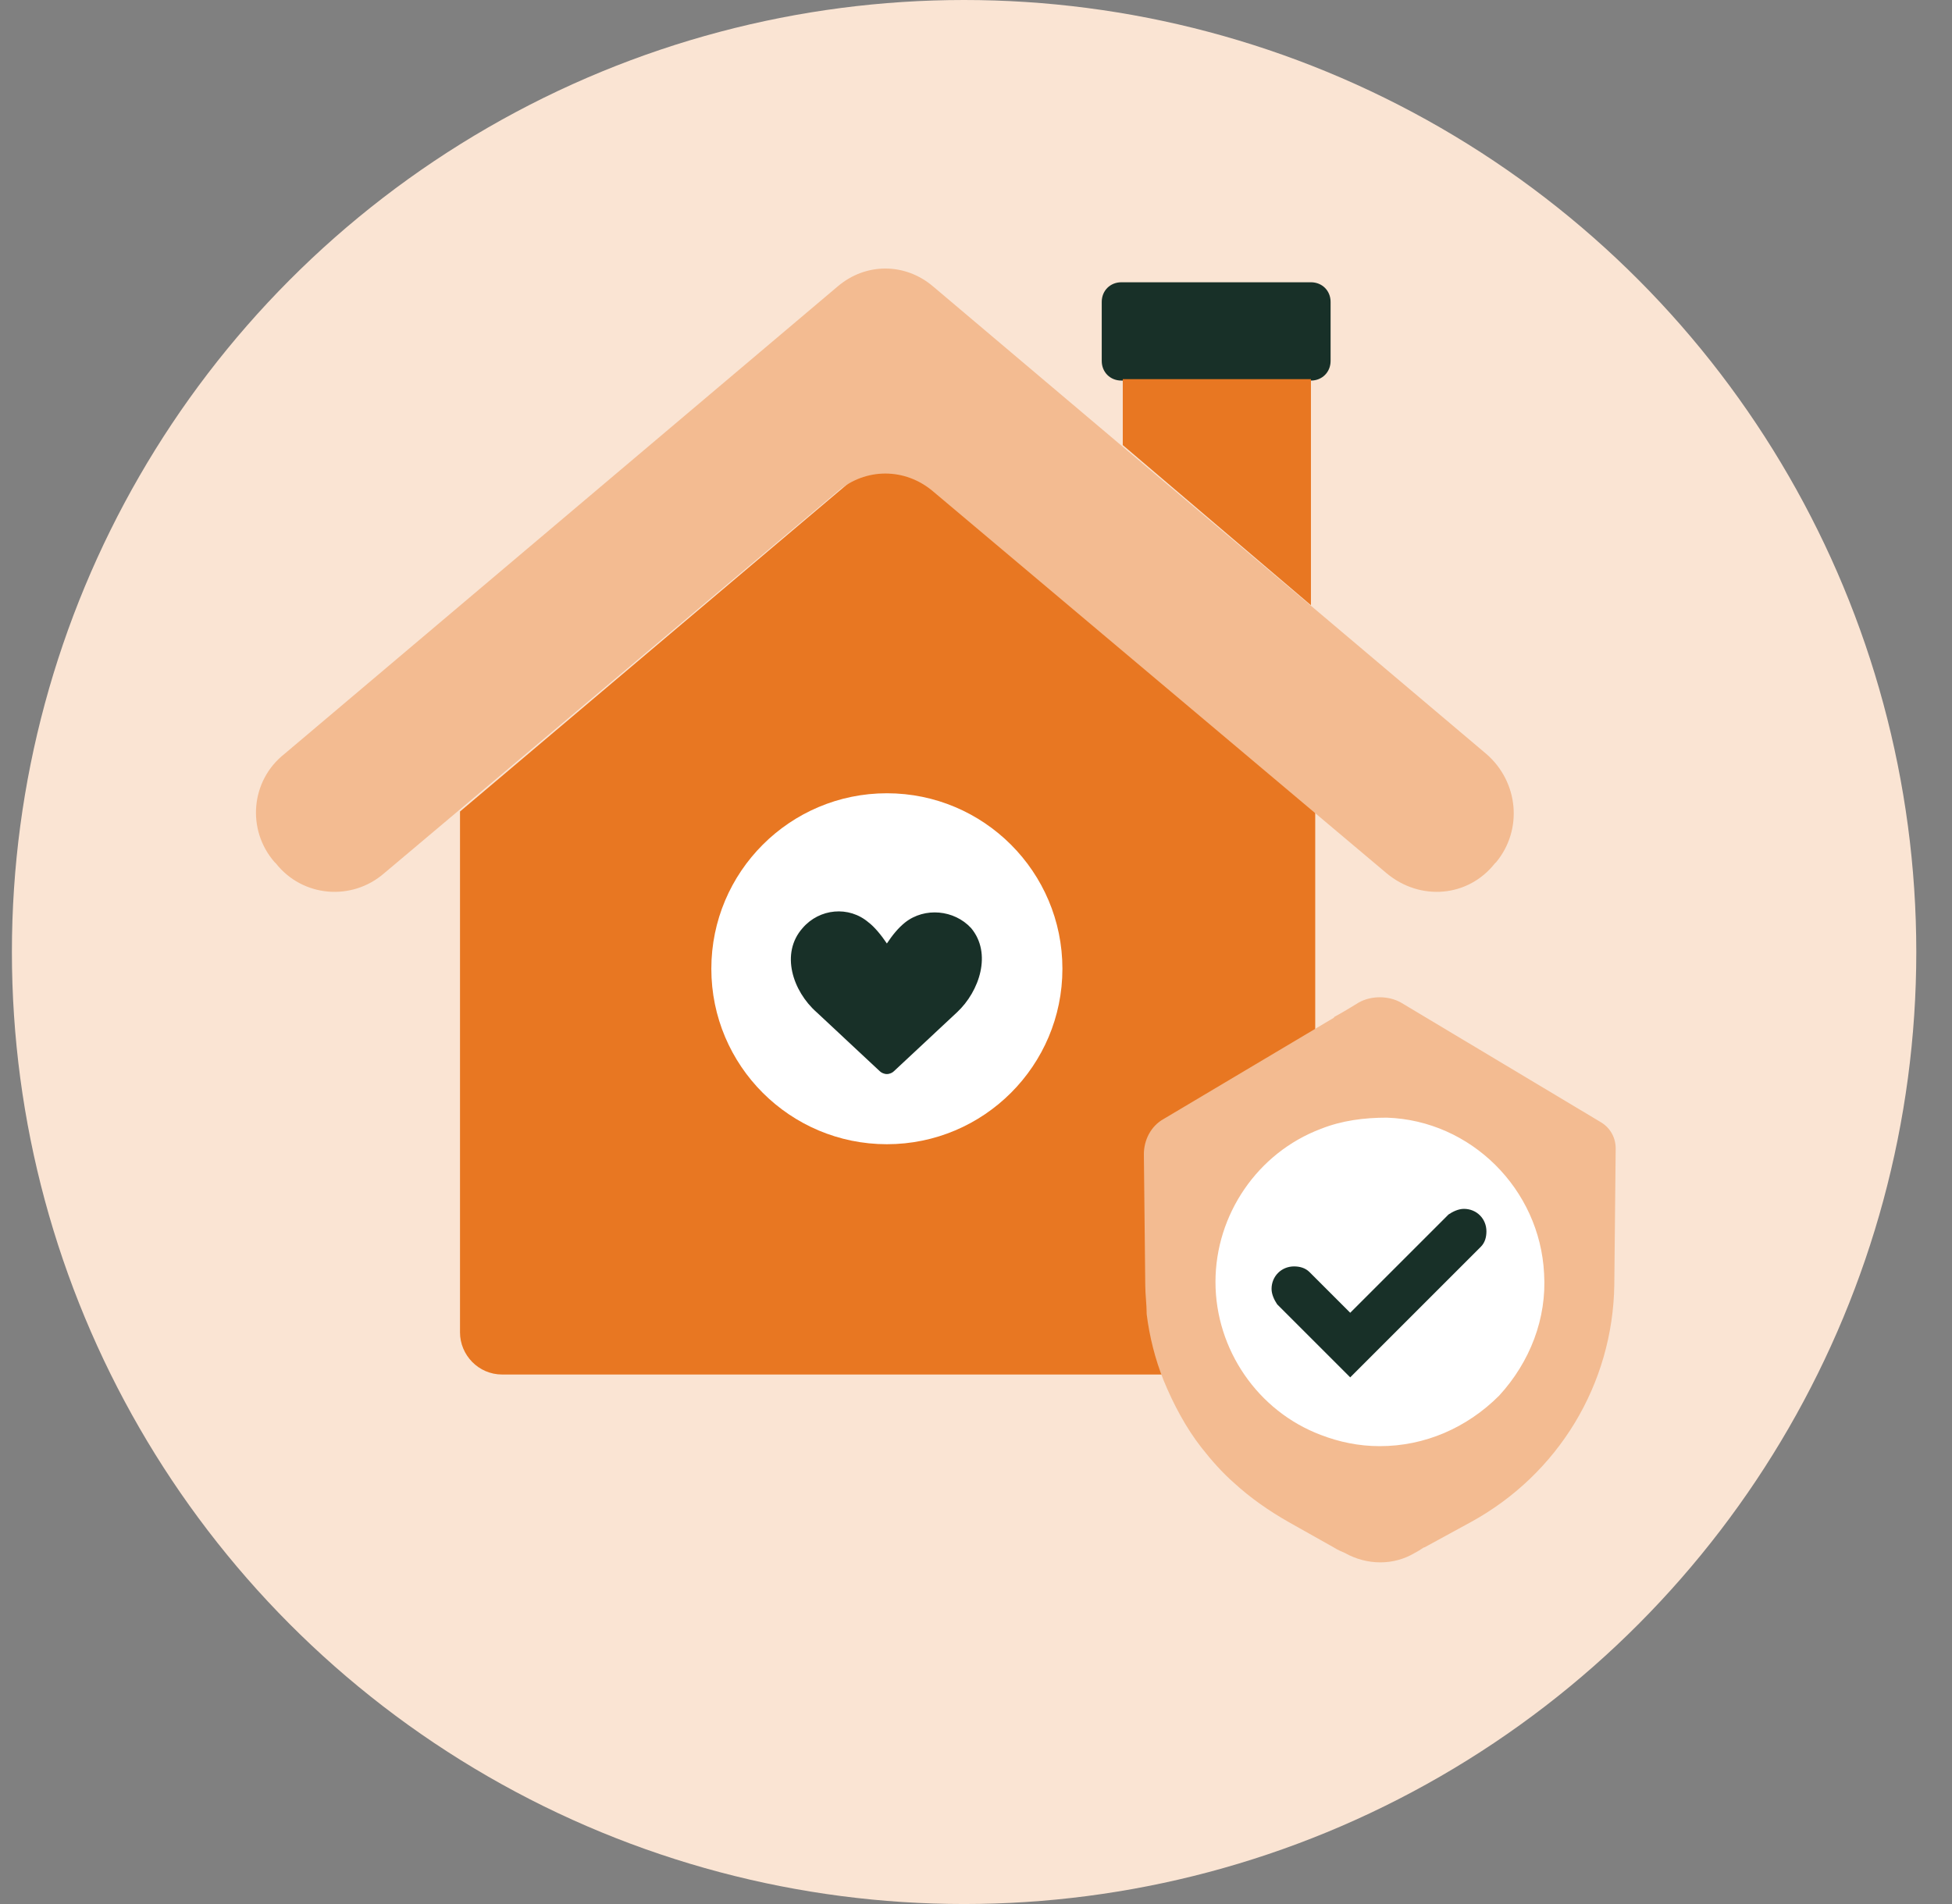
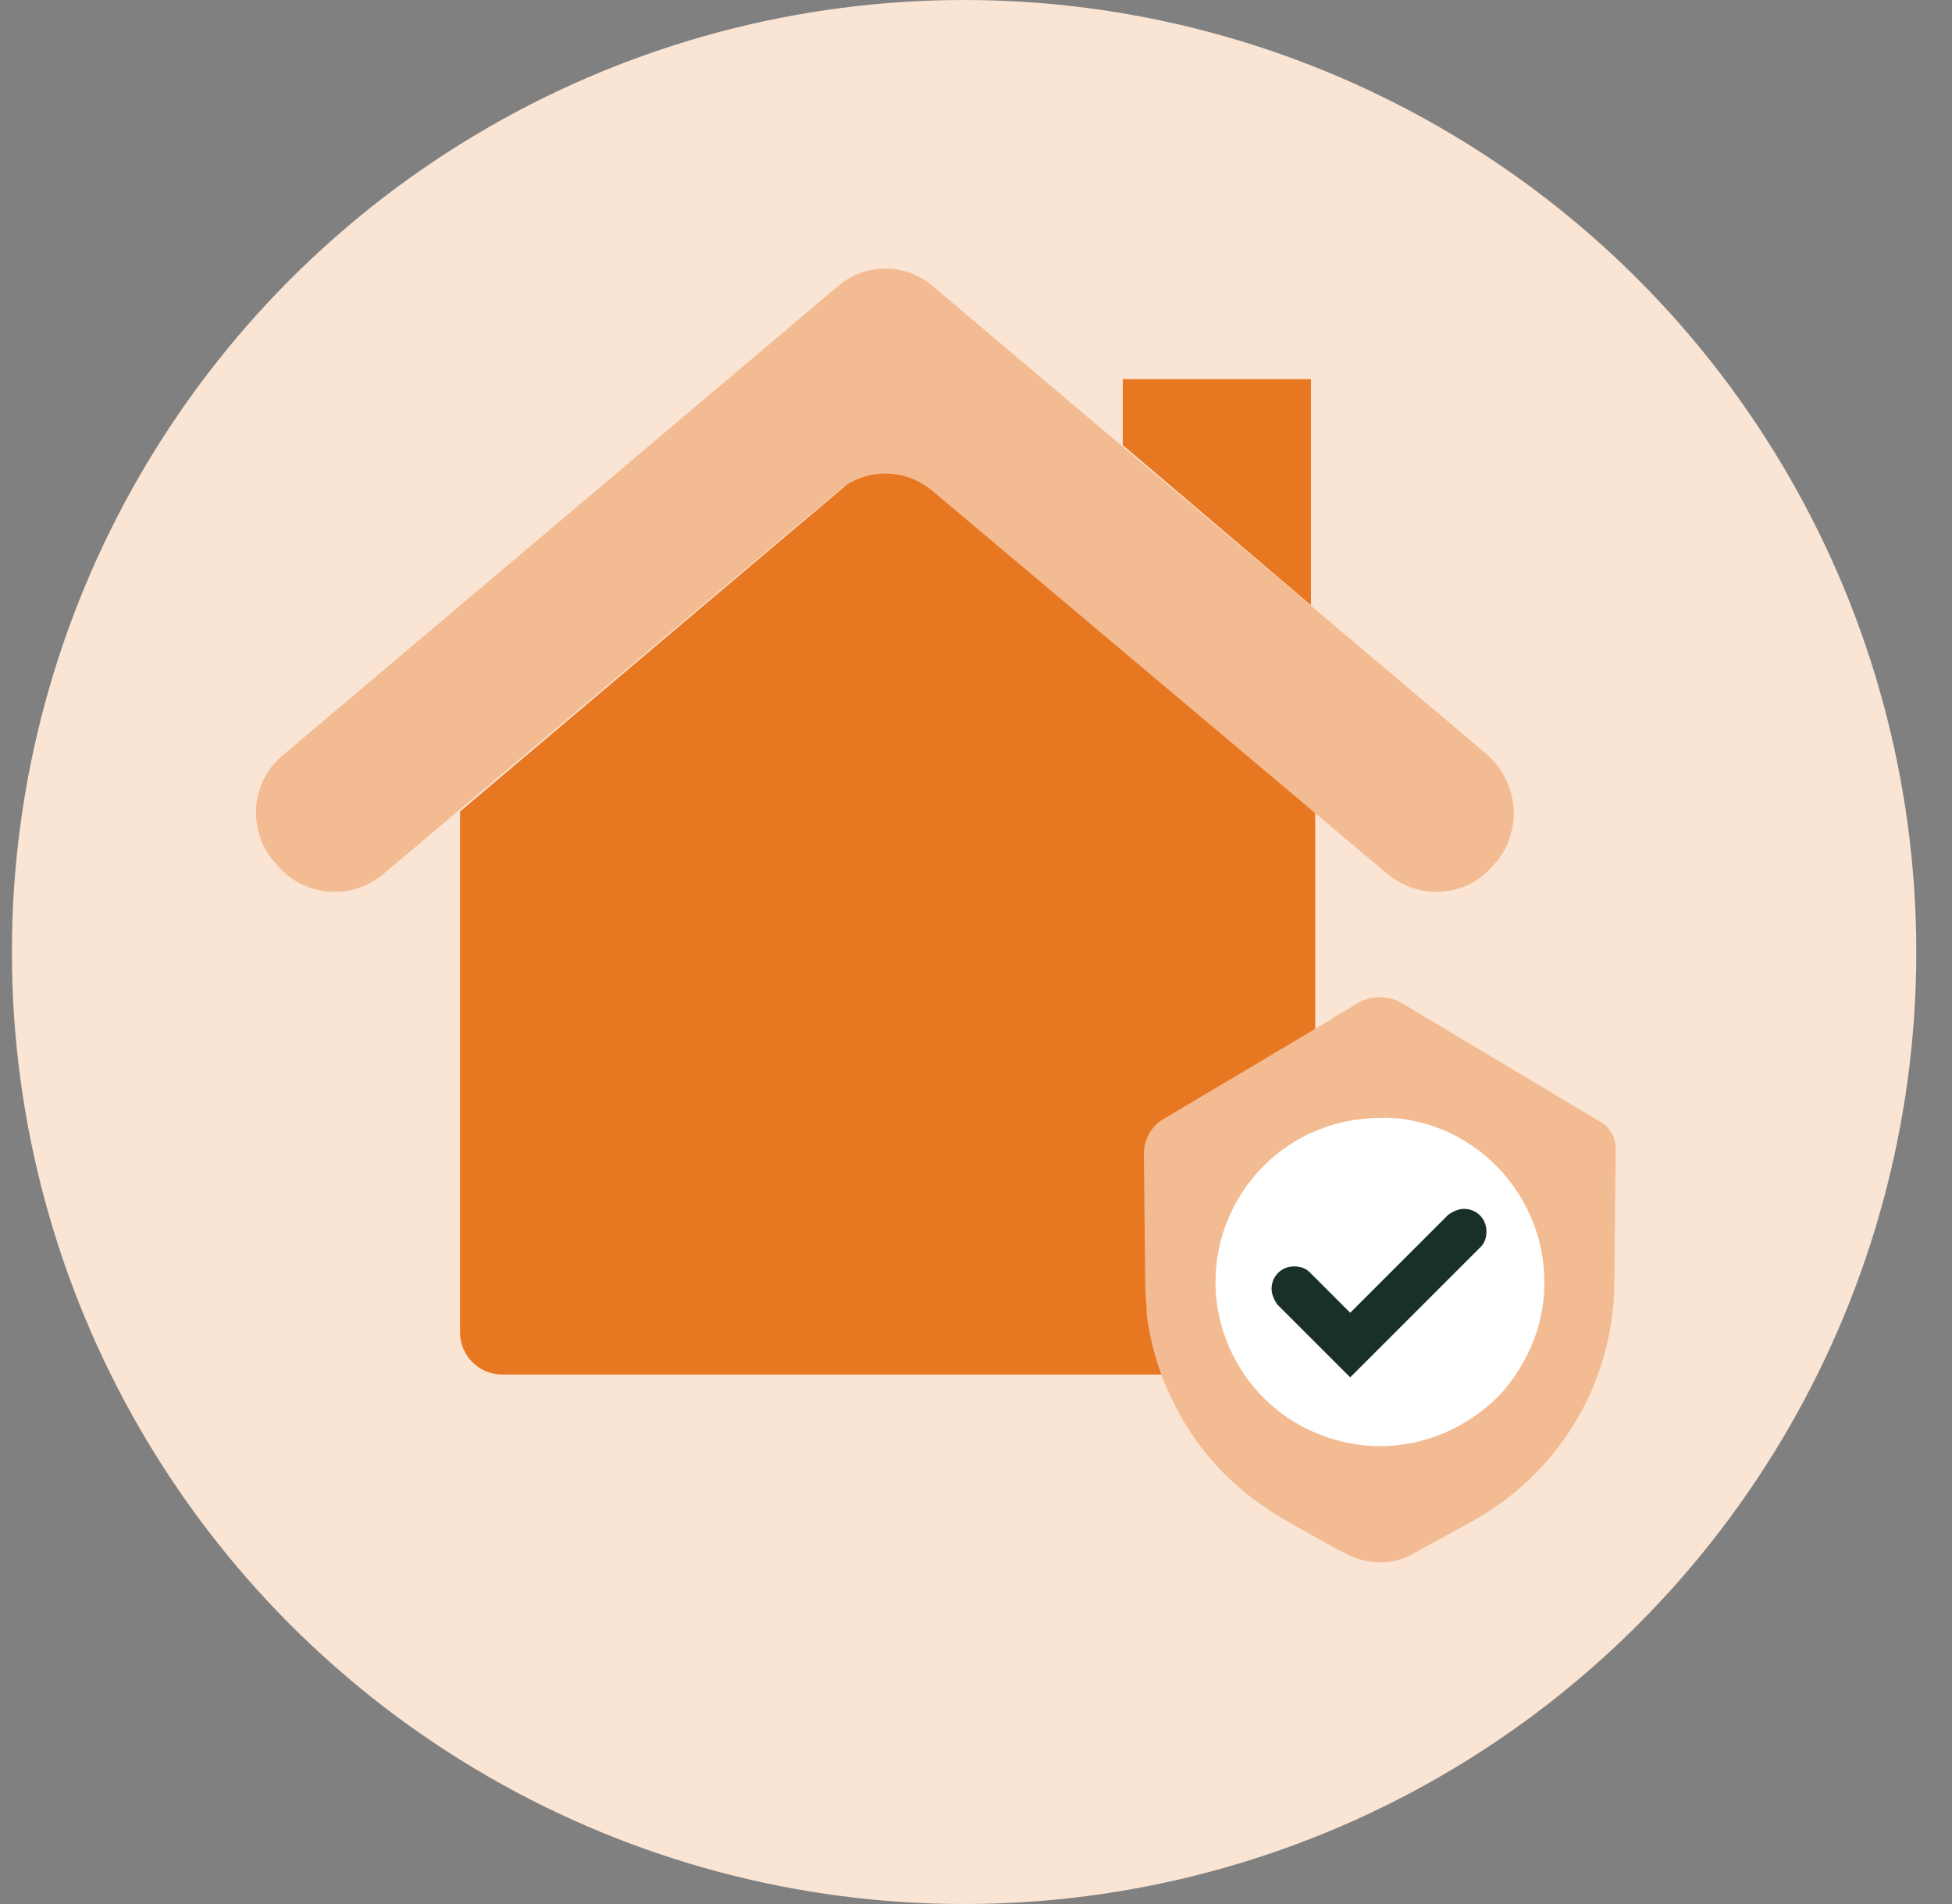
<svg xmlns="http://www.w3.org/2000/svg" width="41" height="40" viewBox="0 0 41 40" fill="none">
  <rect x="0" y="0" width="41" height="40" fill="#808080" stroke="none" />
  <g clip-path="url(#clip0_7855_2453)">
    <circle cx="20.25" cy="20" r="20" fill="#FAE4D3" />
    <path d="M18.629 9.468L9.662 17.048V27.991C9.662 28.463 10.046 28.876 10.547 28.876H26.74C27.212 28.876 27.625 28.492 27.625 27.991V17.048L18.629 9.468Z" fill="#E87722" />
    <path d="M29.126 18.347L19.599 10.324C19.009 9.823 18.183 9.823 17.594 10.324L8.067 18.347C7.388 18.936 6.356 18.848 5.796 18.14L5.766 18.111C5.176 17.432 5.265 16.4 5.973 15.84L17.594 6.018C18.183 5.516 19.009 5.516 19.599 6.018L31.22 15.84C31.899 16.43 31.987 17.432 31.427 18.111L31.397 18.14C30.837 18.848 29.834 18.936 29.126 18.347Z" fill="#F3BB91" />
-     <path d="M27.535 5.93H23.553C23.318 5.93 23.141 6.107 23.141 6.343V7.582C23.141 7.818 23.318 7.995 23.553 7.995H27.535C27.771 7.995 27.948 7.818 27.948 7.582V6.343C27.948 6.107 27.771 5.93 27.535 5.93Z" fill="#183028" />
    <path d="M27.535 12.714V7.965H23.583V9.351L27.535 12.714Z" fill="#E87722" />
-     <path d="M14.941 20.352C14.941 22.387 16.593 24.038 18.628 24.038C20.663 24.038 22.315 22.387 22.315 20.352C22.315 18.317 20.663 16.665 18.628 16.665C16.593 16.665 14.941 18.317 14.941 20.352Z" fill="white" />
-     <path d="M20.102 21.266L18.775 22.505C18.746 22.535 18.687 22.564 18.628 22.564C18.569 22.564 18.51 22.535 18.48 22.505L17.153 21.266C16.651 20.824 16.386 20.027 16.858 19.497C17.212 19.084 17.831 19.025 18.244 19.379C18.362 19.467 18.51 19.644 18.628 19.821C18.746 19.644 18.864 19.497 19.011 19.379C19.424 19.054 20.043 19.113 20.397 19.497C20.84 20.027 20.574 20.824 20.102 21.266Z" fill="#183028" />
    <path d="M32.873 26.782C32.873 28.935 31.133 30.675 28.98 30.675C26.826 30.675 25.086 28.935 25.086 26.782C25.086 24.629 26.826 22.889 28.98 22.889C31.133 22.889 32.873 24.629 32.873 26.782Z" fill="white" />
    <path d="M28.008 32.505C28.008 32.505 28.096 32.564 28.244 32.623C28.716 32.889 29.276 32.889 29.718 32.623C29.837 32.564 29.895 32.505 29.925 32.505L30.898 31.974C32.727 30.971 33.877 29.084 33.907 26.99L33.936 24.129C33.936 23.893 33.818 23.686 33.612 23.568L29.424 21.061C29.158 20.914 28.804 20.914 28.539 21.061C28.303 21.209 28.096 21.327 28.037 21.356L28.008 21.386L24.439 23.509C24.173 23.657 24.026 23.952 24.026 24.247L24.055 26.99C24.055 27.196 24.085 27.402 24.085 27.609C24.144 28.081 24.262 28.553 24.439 28.995C24.645 29.497 24.911 29.998 25.235 30.411C25.442 30.676 25.678 30.942 25.914 31.148C26.268 31.473 26.651 31.738 27.064 31.974L28.008 32.505ZM28.981 30.381C28.539 30.381 28.126 30.293 27.742 30.145C26.415 29.644 25.53 28.346 25.53 26.931C25.53 25.515 26.415 24.217 27.742 23.716C28.185 23.539 28.657 23.48 29.129 23.48C30.898 23.539 32.343 24.984 32.432 26.754C32.491 27.698 32.137 28.612 31.488 29.32C30.81 29.998 29.925 30.381 28.981 30.381Z" fill="#F3BB91" />
    <path d="M31.103 26.193C31.192 26.104 31.221 25.986 31.221 25.868C31.221 25.603 31.015 25.396 30.749 25.396C30.631 25.396 30.513 25.455 30.425 25.514L30.395 25.544L28.36 27.579L27.505 26.724C27.416 26.635 27.298 26.605 27.18 26.605C26.915 26.605 26.708 26.812 26.708 27.077C26.708 27.195 26.767 27.313 26.826 27.402L28.36 28.936L31.103 26.193C31.103 26.222 31.103 26.222 31.103 26.193Z" fill="#183028" />
  </g>
  <defs>
    <clipPath id="clip0_7855_2453">
      <rect width="40" height="40" fill="white" transform="translate(0.25)" />
    </clipPath>
  </defs>
</svg>